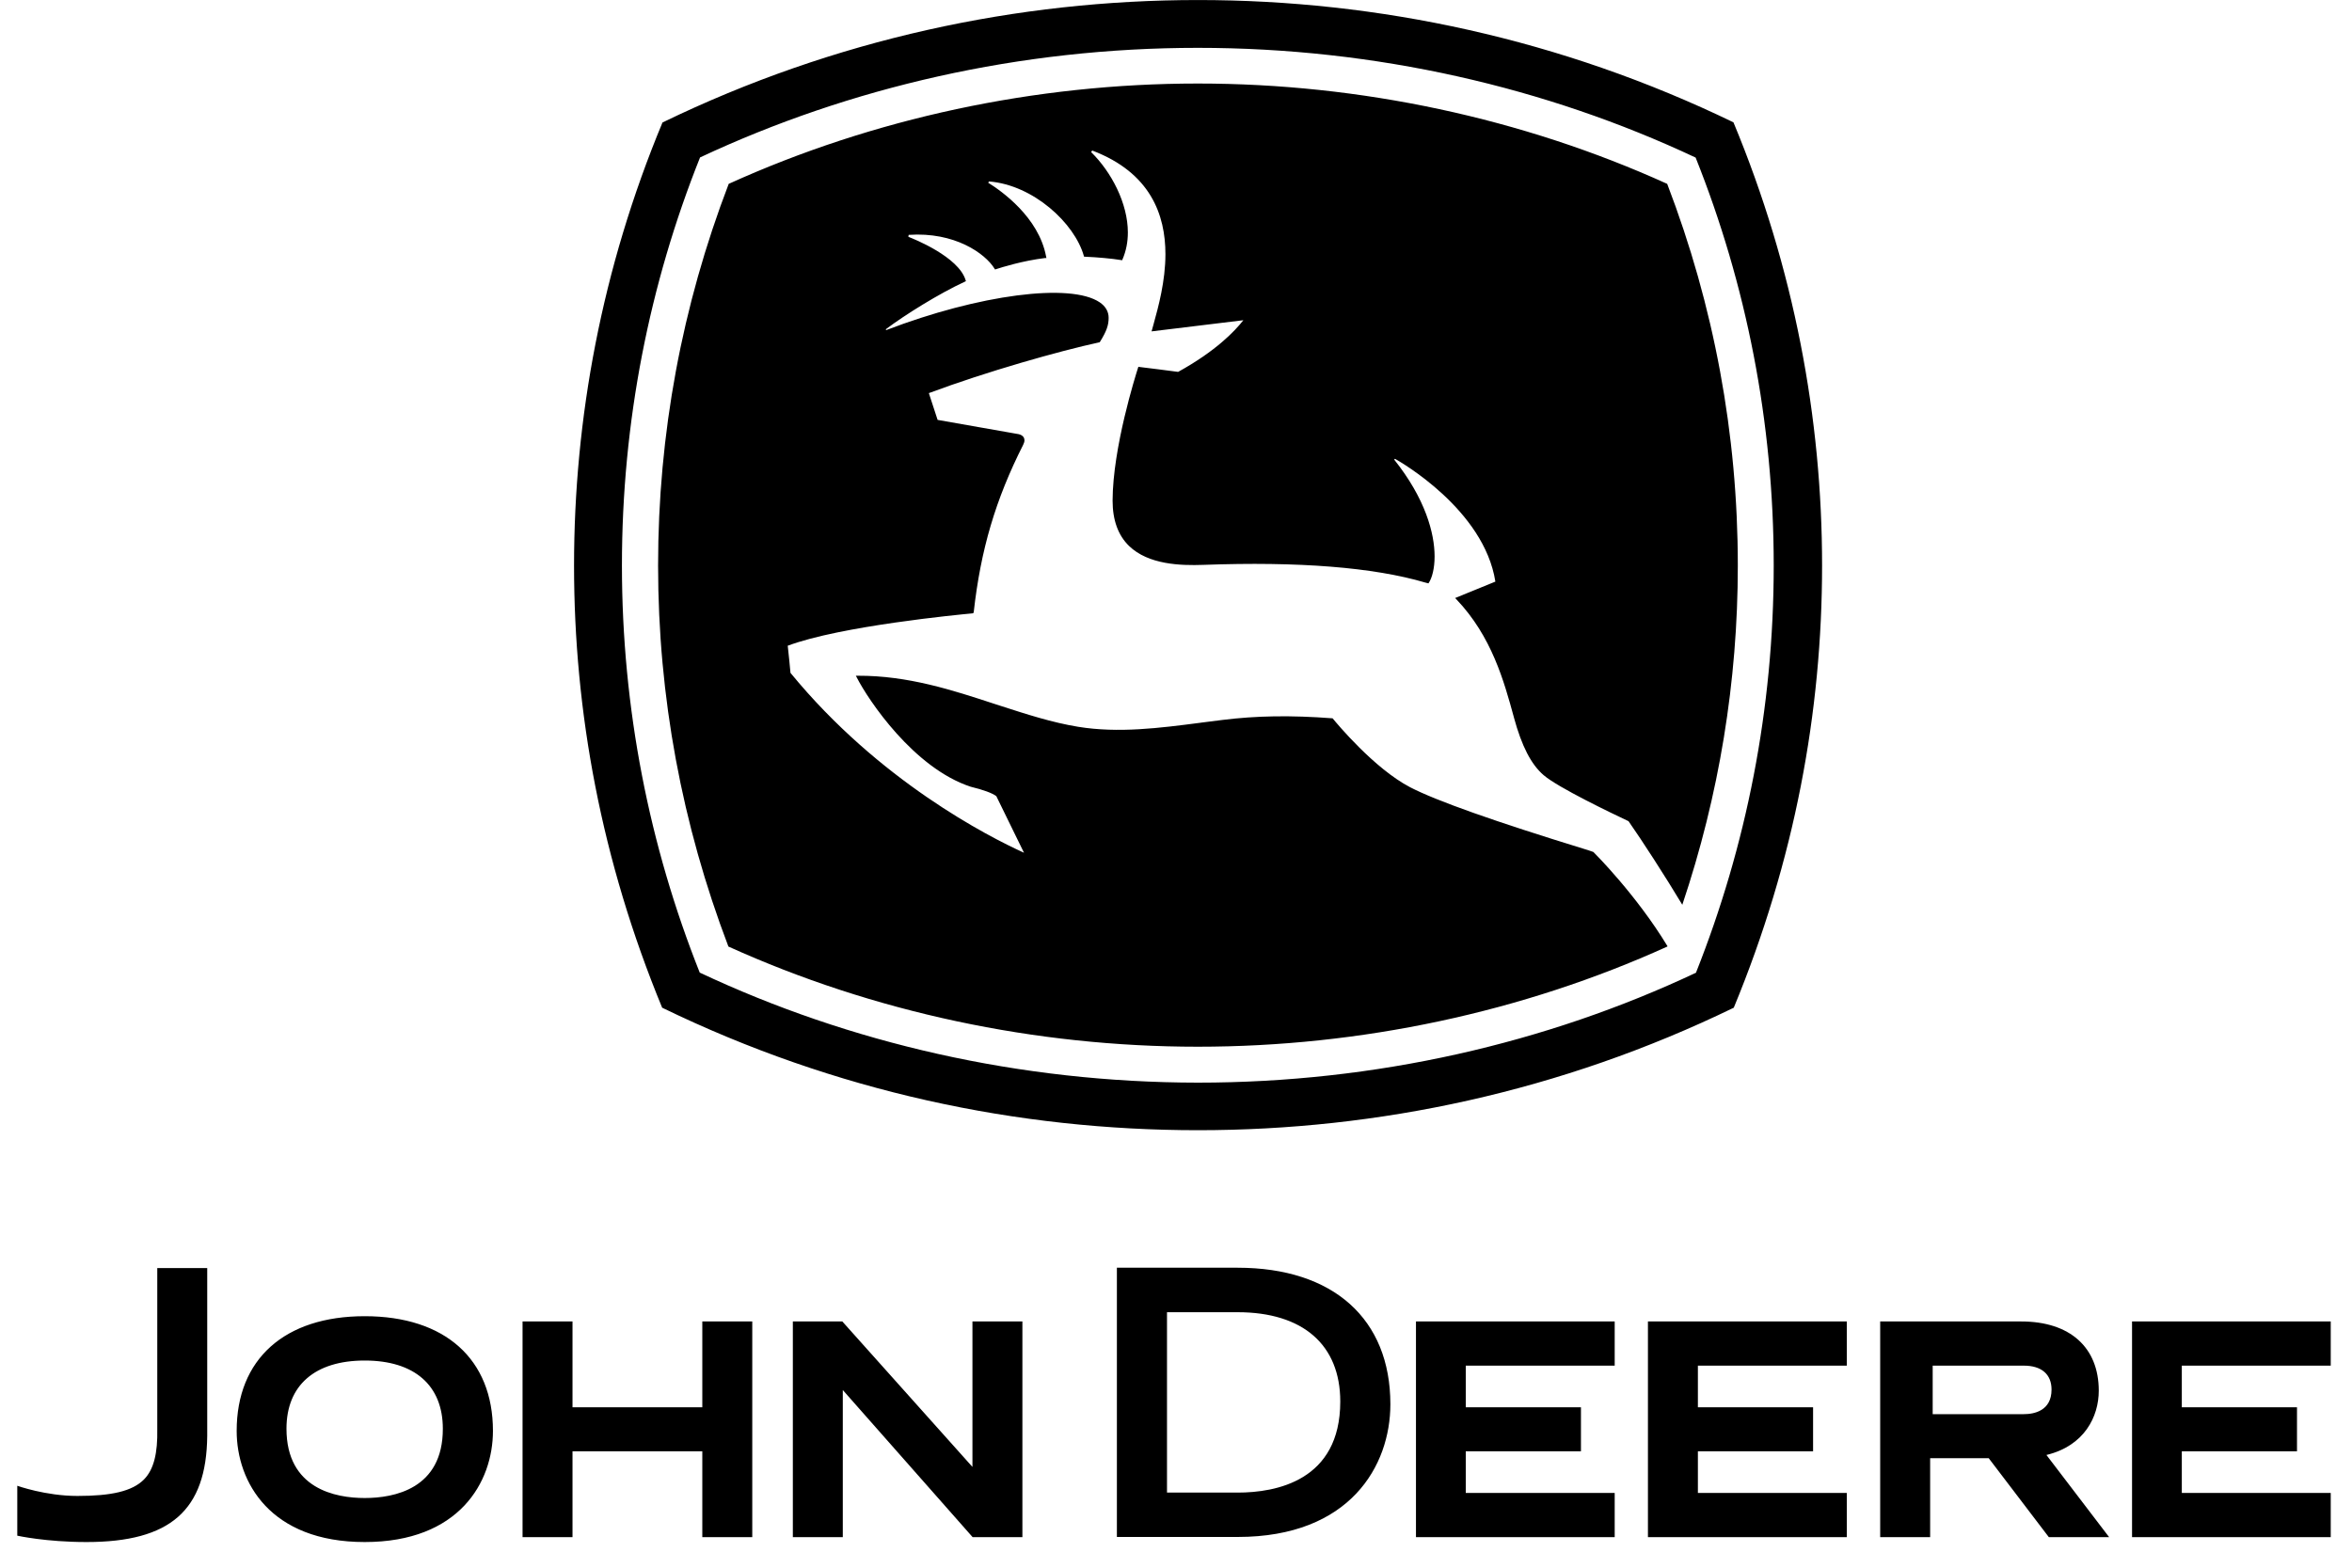
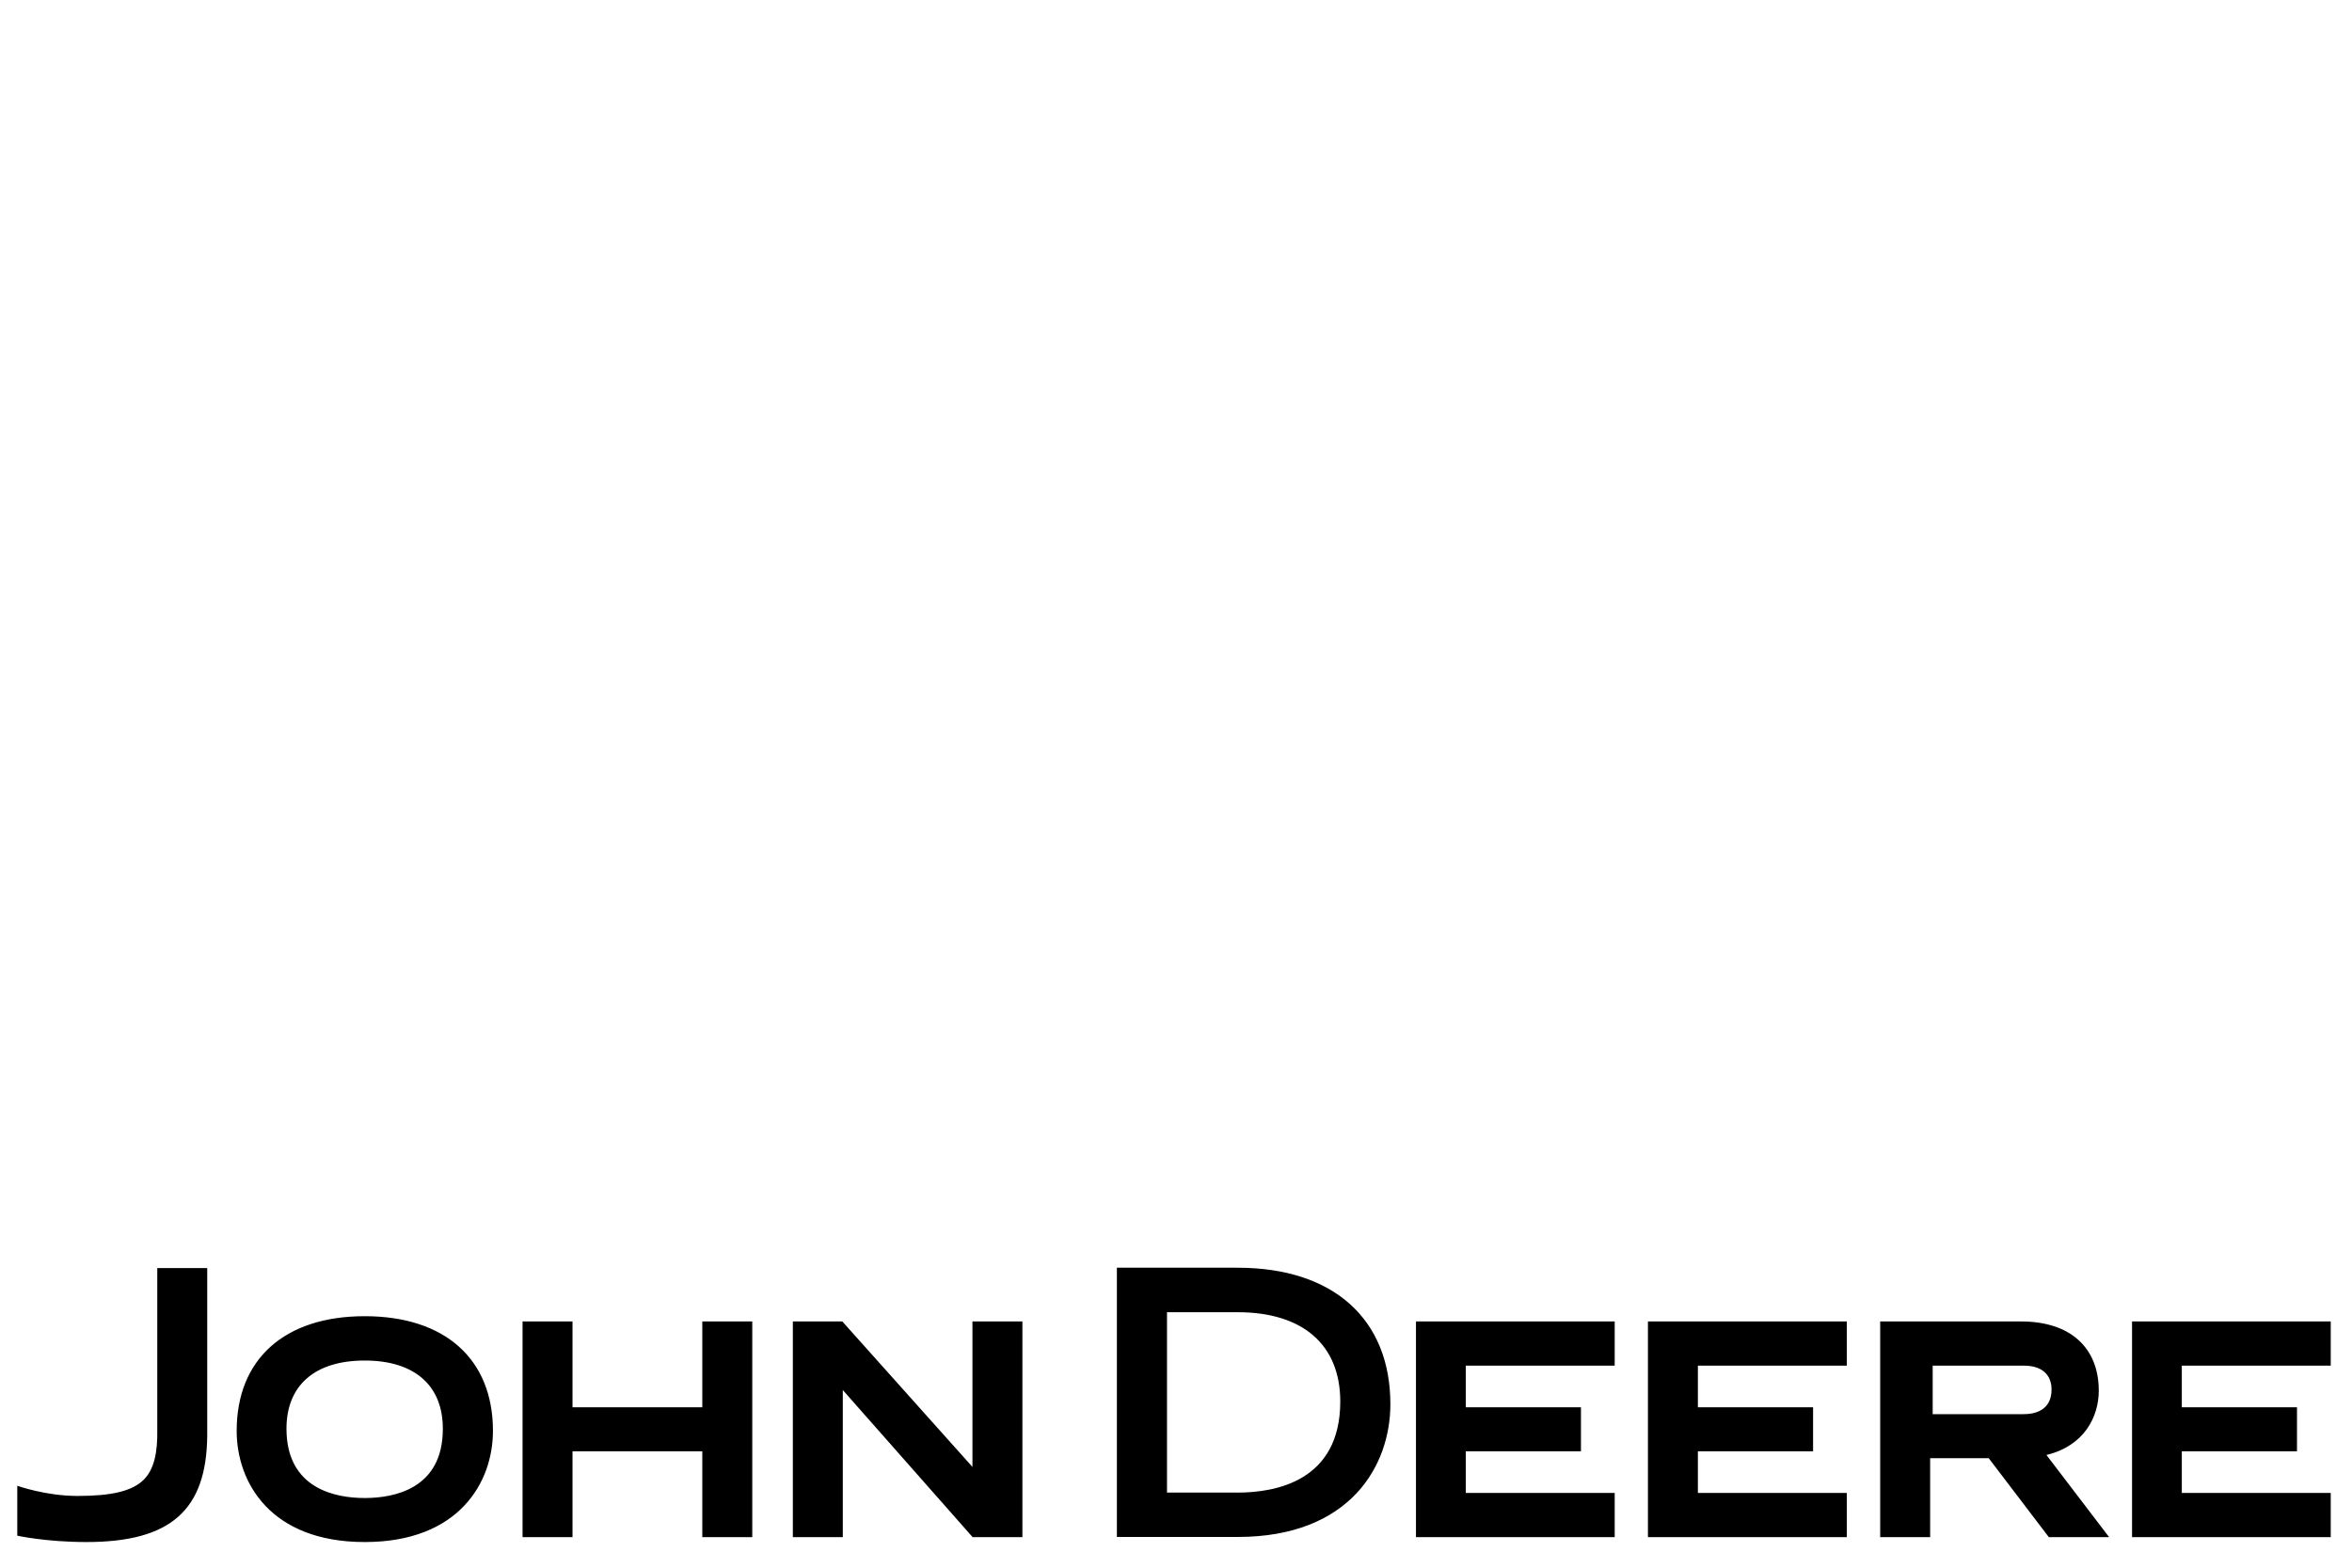
<svg xmlns="http://www.w3.org/2000/svg" width="75" height="50" viewBox="0 0 75 50" fill="none">
  <g clip-path="url(#clip0_384_7350)">
-     <path fill-rule="evenodd" clip-rule="evenodd" d="M55.276 3.902C49.782 1.242 43.938 0.001 38.201 0.001C32.468 0.001 26.619 1.242 21.125 3.907C19.187 8.567 18.305 13.359 18.305 18.039C18.305 22.704 19.177 27.445 21.115 32.14C26.634 34.821 32.458 36.047 38.201 36.047C43.943 36.047 49.772 34.816 55.286 32.14C57.229 27.44 58.102 22.699 58.102 18.034C58.102 13.354 57.214 8.562 55.276 3.902ZM22.313 31.02C20.71 26.991 19.832 22.606 19.832 18.033C19.832 13.45 20.71 9.06 22.323 5.021C27.097 2.783 32.53 1.526 38.196 1.526C43.868 1.526 49.301 2.783 54.07 5.026C55.683 9.065 56.56 13.455 56.56 18.038C56.56 22.611 55.683 26.991 54.08 31.025C49.306 33.273 43.868 34.53 38.196 34.53C32.525 34.525 27.087 33.268 22.313 31.02ZM50.81 27.174L50.81 27.174L50.809 27.173C50.794 27.163 50.53 27.081 50.53 27.081C47.669 26.201 45.797 25.54 44.965 25.108C43.823 24.512 42.626 23.073 42.494 22.91C41.155 22.808 40.049 22.829 38.989 22.961L38.309 23.047L38.261 23.054L38.261 23.054C36.982 23.22 35.665 23.39 34.378 23.18C33.549 23.044 32.748 22.785 31.901 22.511L31.765 22.467L31.737 22.458C30.366 22.008 28.959 21.547 27.357 21.552H27.291L27.321 21.608C27.686 22.325 29.137 24.497 30.953 25.092C31.354 25.189 31.643 25.296 31.77 25.392C31.77 25.397 32.465 26.817 32.653 27.198C31.521 26.684 28.026 24.904 25.206 21.46V21.455C25.206 21.409 25.135 20.738 25.119 20.595C26.799 19.965 30.578 19.603 31.004 19.563L31.035 19.558L31.05 19.522C31.273 17.528 31.745 15.931 32.627 14.186C32.653 14.135 32.668 14.084 32.668 14.043C32.668 14.013 32.658 13.982 32.648 13.957C32.597 13.865 32.475 13.845 32.47 13.845C32.47 13.845 30.03 13.418 29.898 13.392C29.883 13.352 29.639 12.604 29.619 12.538C31.476 11.846 33.759 11.2 35.068 10.915C35.291 10.559 35.352 10.366 35.352 10.137C35.352 9.938 35.255 9.77 35.068 9.643C34.139 9.012 31.217 9.394 28.26 10.528C28.258 10.526 28.257 10.523 28.256 10.521C28.254 10.515 28.252 10.51 28.244 10.503C28.858 10.04 29.954 9.358 30.771 8.982L30.801 8.967L30.791 8.936C30.568 8.188 29.127 7.614 28.965 7.553C28.967 7.541 28.968 7.531 28.97 7.522C28.971 7.512 28.972 7.503 28.975 7.491C30.441 7.39 31.415 8.082 31.714 8.57L31.73 8.595L31.76 8.585C31.948 8.524 32.612 8.316 33.328 8.229H33.368L33.358 8.183C33.124 6.922 31.922 6.082 31.511 5.828C31.521 5.808 31.527 5.798 31.537 5.787C32.952 5.899 34.266 7.12 34.56 8.158L34.57 8.188H34.601C34.981 8.204 35.443 8.244 35.752 8.295L35.783 8.3L35.793 8.275C35.91 8.005 35.965 7.715 35.965 7.415C35.965 6.484 35.438 5.482 34.794 4.851C34.801 4.844 34.806 4.835 34.811 4.826L34.811 4.826C34.816 4.817 34.821 4.808 34.829 4.801C36.691 5.508 37.163 6.856 37.163 8.107C37.163 8.969 36.936 9.792 36.788 10.327L36.782 10.35L36.721 10.569C36.721 10.569 39.461 10.238 39.648 10.213C39.369 10.569 38.766 11.2 37.568 11.861C37.568 11.856 36.331 11.704 36.331 11.704L36.3 11.698L36.29 11.729C36.209 11.983 35.483 14.277 35.478 15.966C35.478 16.592 35.656 17.075 36.001 17.411C36.62 18.011 37.65 18.042 38.365 18.016C41.419 17.904 43.798 18.093 45.452 18.581L45.548 18.606L45.563 18.586C45.665 18.428 45.746 18.133 45.746 17.747C45.746 17.009 45.452 15.905 44.458 14.659C44.461 14.655 44.463 14.652 44.465 14.65C44.469 14.645 44.473 14.64 44.483 14.633C44.645 14.725 47.324 16.251 47.684 18.55C47.623 18.576 46.4 19.074 46.4 19.074L46.441 19.115C47.568 20.296 47.96 21.729 48.274 22.876L48.277 22.89C48.526 23.8 48.825 24.38 49.221 24.721C49.678 25.118 51.412 25.947 51.93 26.191C52.361 26.806 53.107 27.961 53.645 28.857C54.816 25.372 55.415 21.74 55.415 18.037C55.415 13.845 54.654 9.755 53.163 5.864C48.551 3.773 43.382 2.664 38.197 2.664C33.013 2.664 27.849 3.773 23.237 5.864C21.746 9.755 20.985 13.845 20.985 18.037C20.985 22.218 21.746 26.298 23.227 30.189C27.844 32.28 33.008 33.384 38.197 33.384C43.392 33.384 48.556 32.28 53.168 30.189L53.173 30.179C52.18 28.54 50.855 27.219 50.81 27.174Z" fill="black" />
    <path d="M0.551 47.387C0.551 47.387 1.454 47.712 2.469 47.712C3.544 47.712 4.219 47.565 4.594 47.183C4.904 46.868 5.031 46.349 5.015 45.576V40.443H6.608V45.8C6.583 48.17 5.436 49.182 2.758 49.182C1.459 49.182 0.551 48.979 0.551 48.979L0.551 47.387ZM11.63 47.778C10.702 47.778 9.135 47.488 9.135 45.566C9.135 44.182 10.043 43.393 11.63 43.393C13.218 43.393 14.121 44.187 14.121 45.566C14.126 47.488 12.564 47.778 11.63 47.778ZM7.547 45.637C7.547 47.27 8.617 49.182 11.63 49.182C14.644 49.182 15.719 47.27 15.719 45.637C15.719 43.348 14.192 41.979 11.63 41.979C9.074 41.979 7.547 43.348 7.547 45.637ZM22.395 42.147V44.884H18.256V42.147H16.663V49.025H18.256V46.288H22.395V49.025H23.988V42.147H22.395ZM46.74 47.616V46.288H50.413V44.884H46.74V43.556H51.489V42.147H45.152V49.025H51.489V47.616H46.74ZM39.466 40.433C42.514 40.433 44.336 42.066 44.336 44.787C44.336 46.741 43.057 49.02 39.466 49.02H37.457H35.615V40.433H37.457H39.466ZM37.213 41.852V47.605H39.466C40.688 47.605 42.738 47.229 42.738 44.701C42.738 42.89 41.546 41.852 39.466 41.852H37.213ZM64.536 45.103C64.866 45.103 65.419 44.996 65.419 44.319C65.419 43.831 65.099 43.556 64.536 43.556H61.629V45.103H64.536ZM67.255 49.025H65.332L63.415 46.507H61.548V49.025H59.955V42.147H64.455C66.002 42.147 66.925 42.971 66.925 44.355C66.925 45.184 66.464 46.115 65.256 46.405L67.255 49.025ZM31.014 49.025L26.875 44.334V49.025H25.282V42.147H26.86L31.009 46.786V42.147H32.602V49.025H31.014ZM54.142 47.616V46.288H57.815V44.884H54.142V43.556H58.89V42.147H52.549V49.025H58.89V47.616H54.142ZM69.573 47.616V46.288H73.246V44.884H69.573V43.556H74.322V42.147H67.986V49.025H74.322V47.616H69.573Z" fill="black" />
  </g>
  <defs>
    <clipPath id="clip0_384_7350">
      <rect width="73.77" height="49.18" fill="white" transform="translate(0.554)" />
    </clipPath>
  </defs>
</svg>